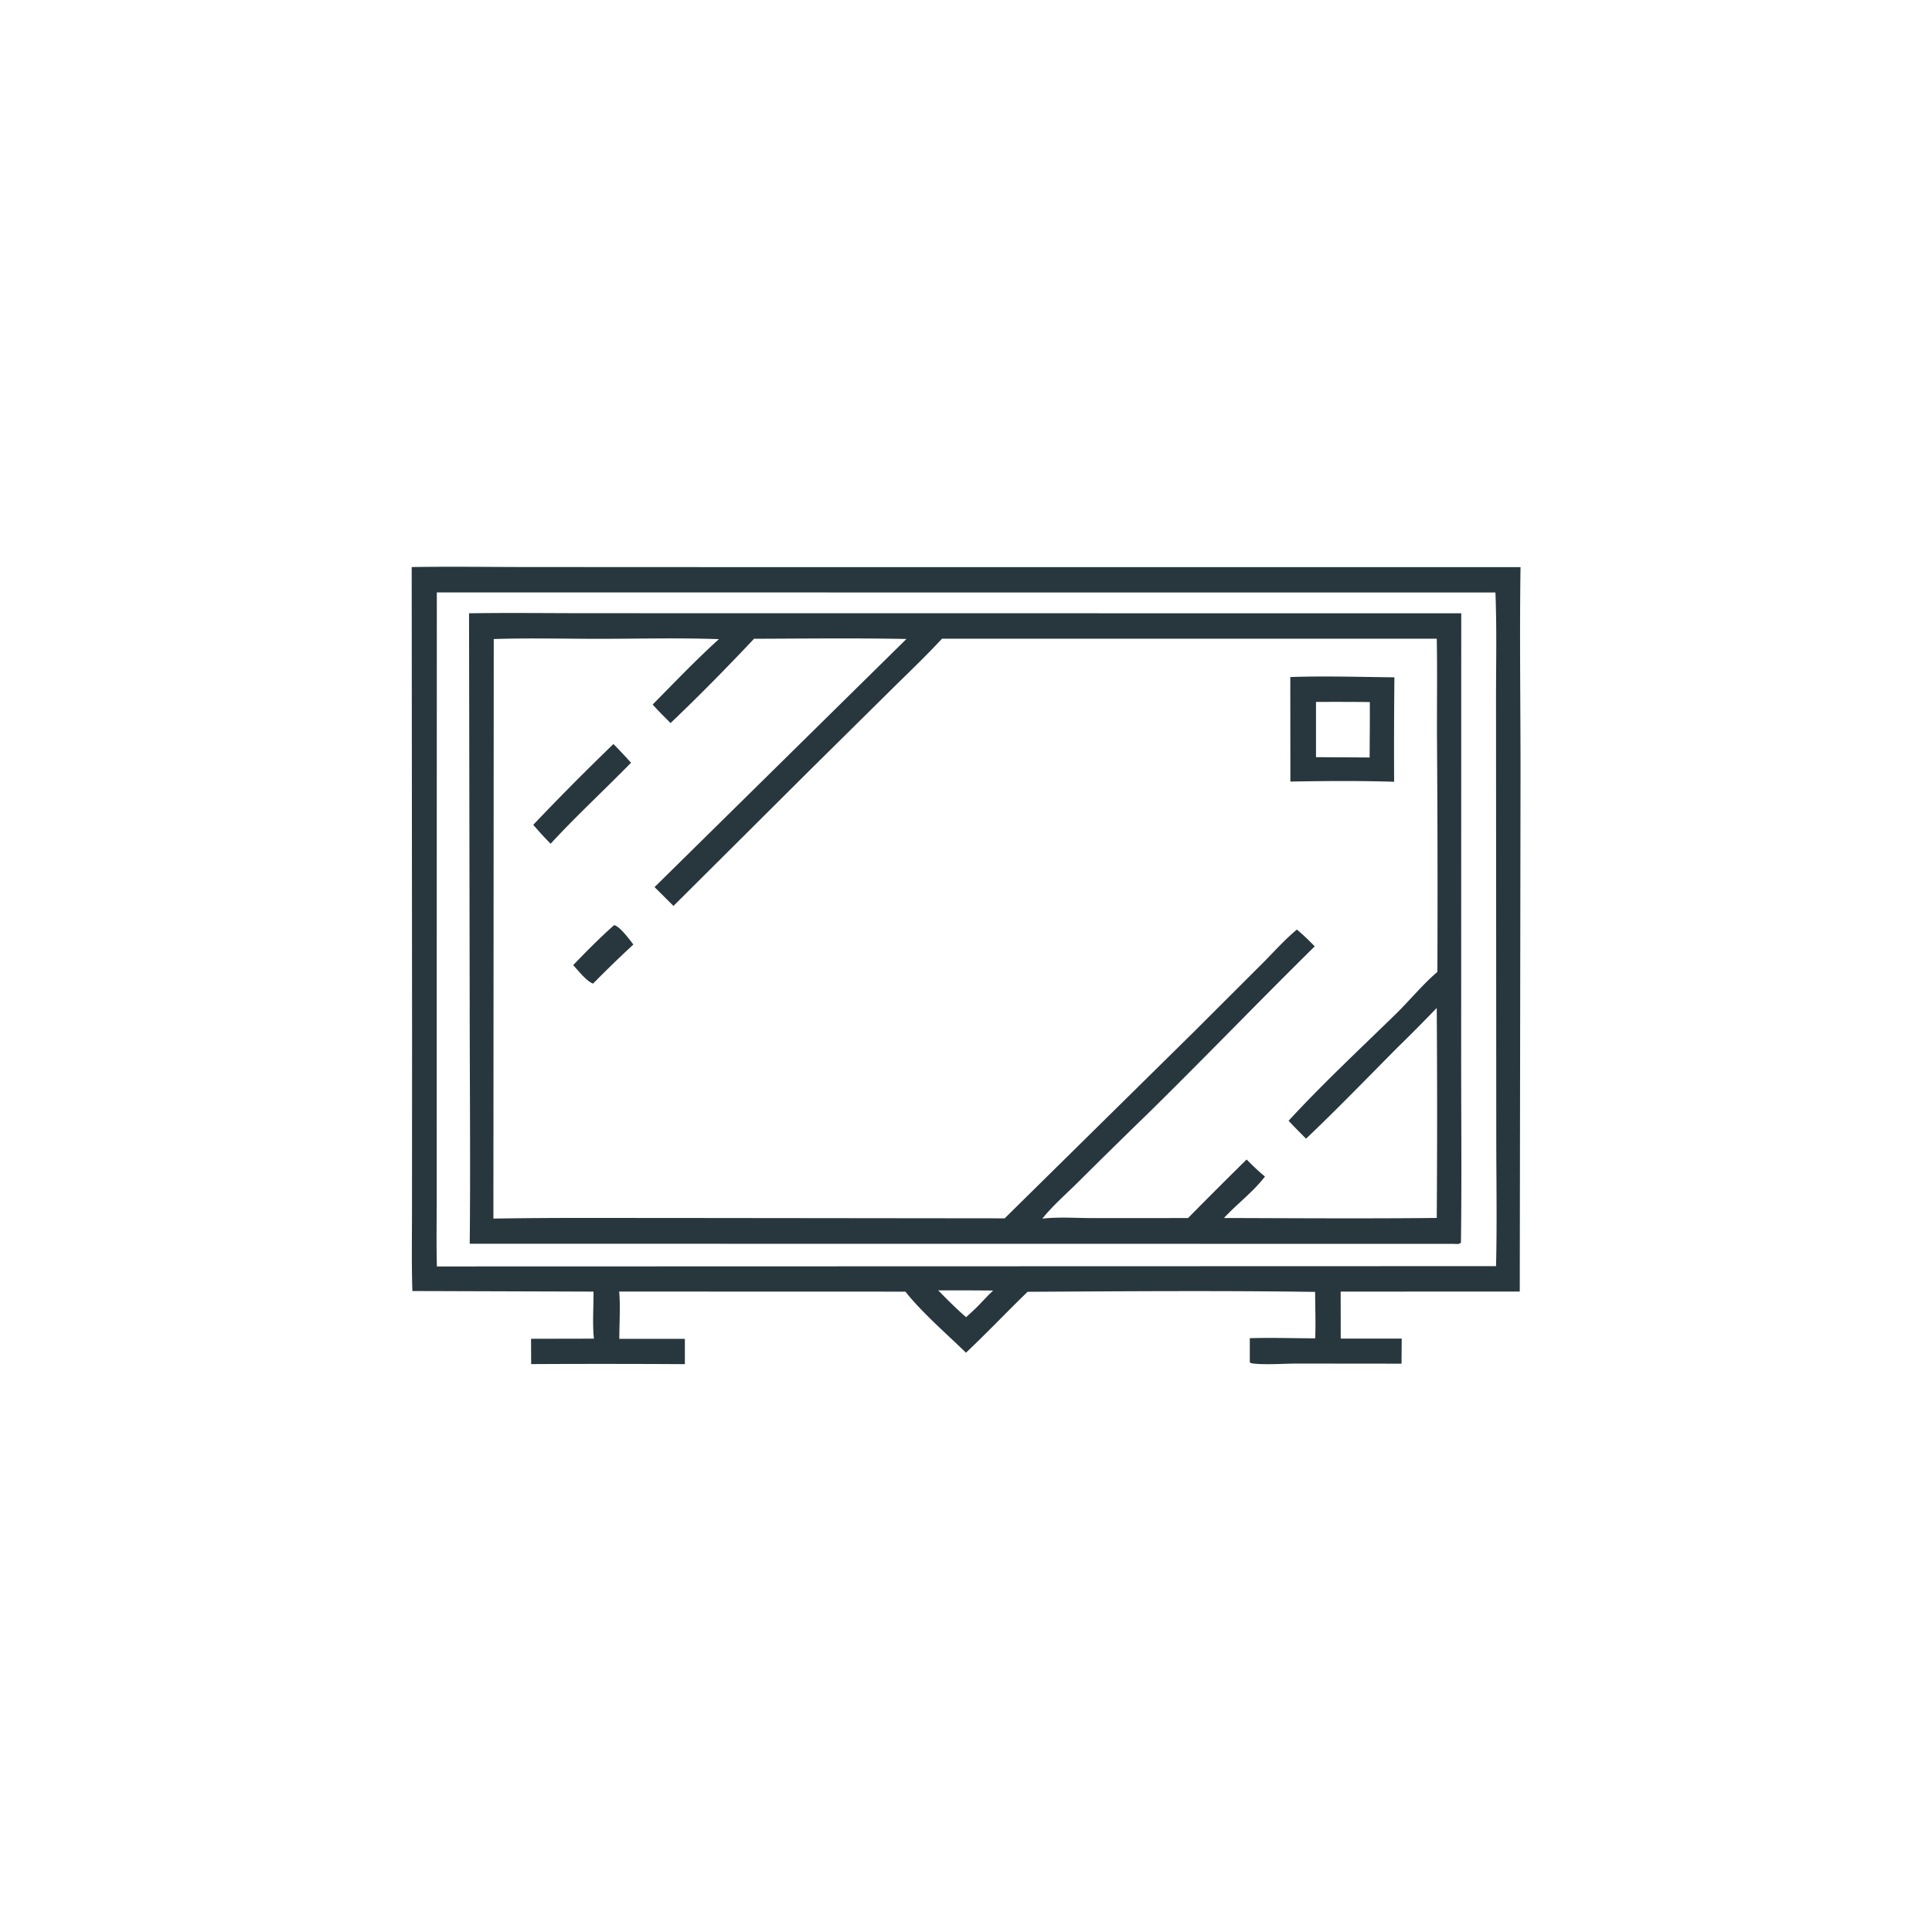
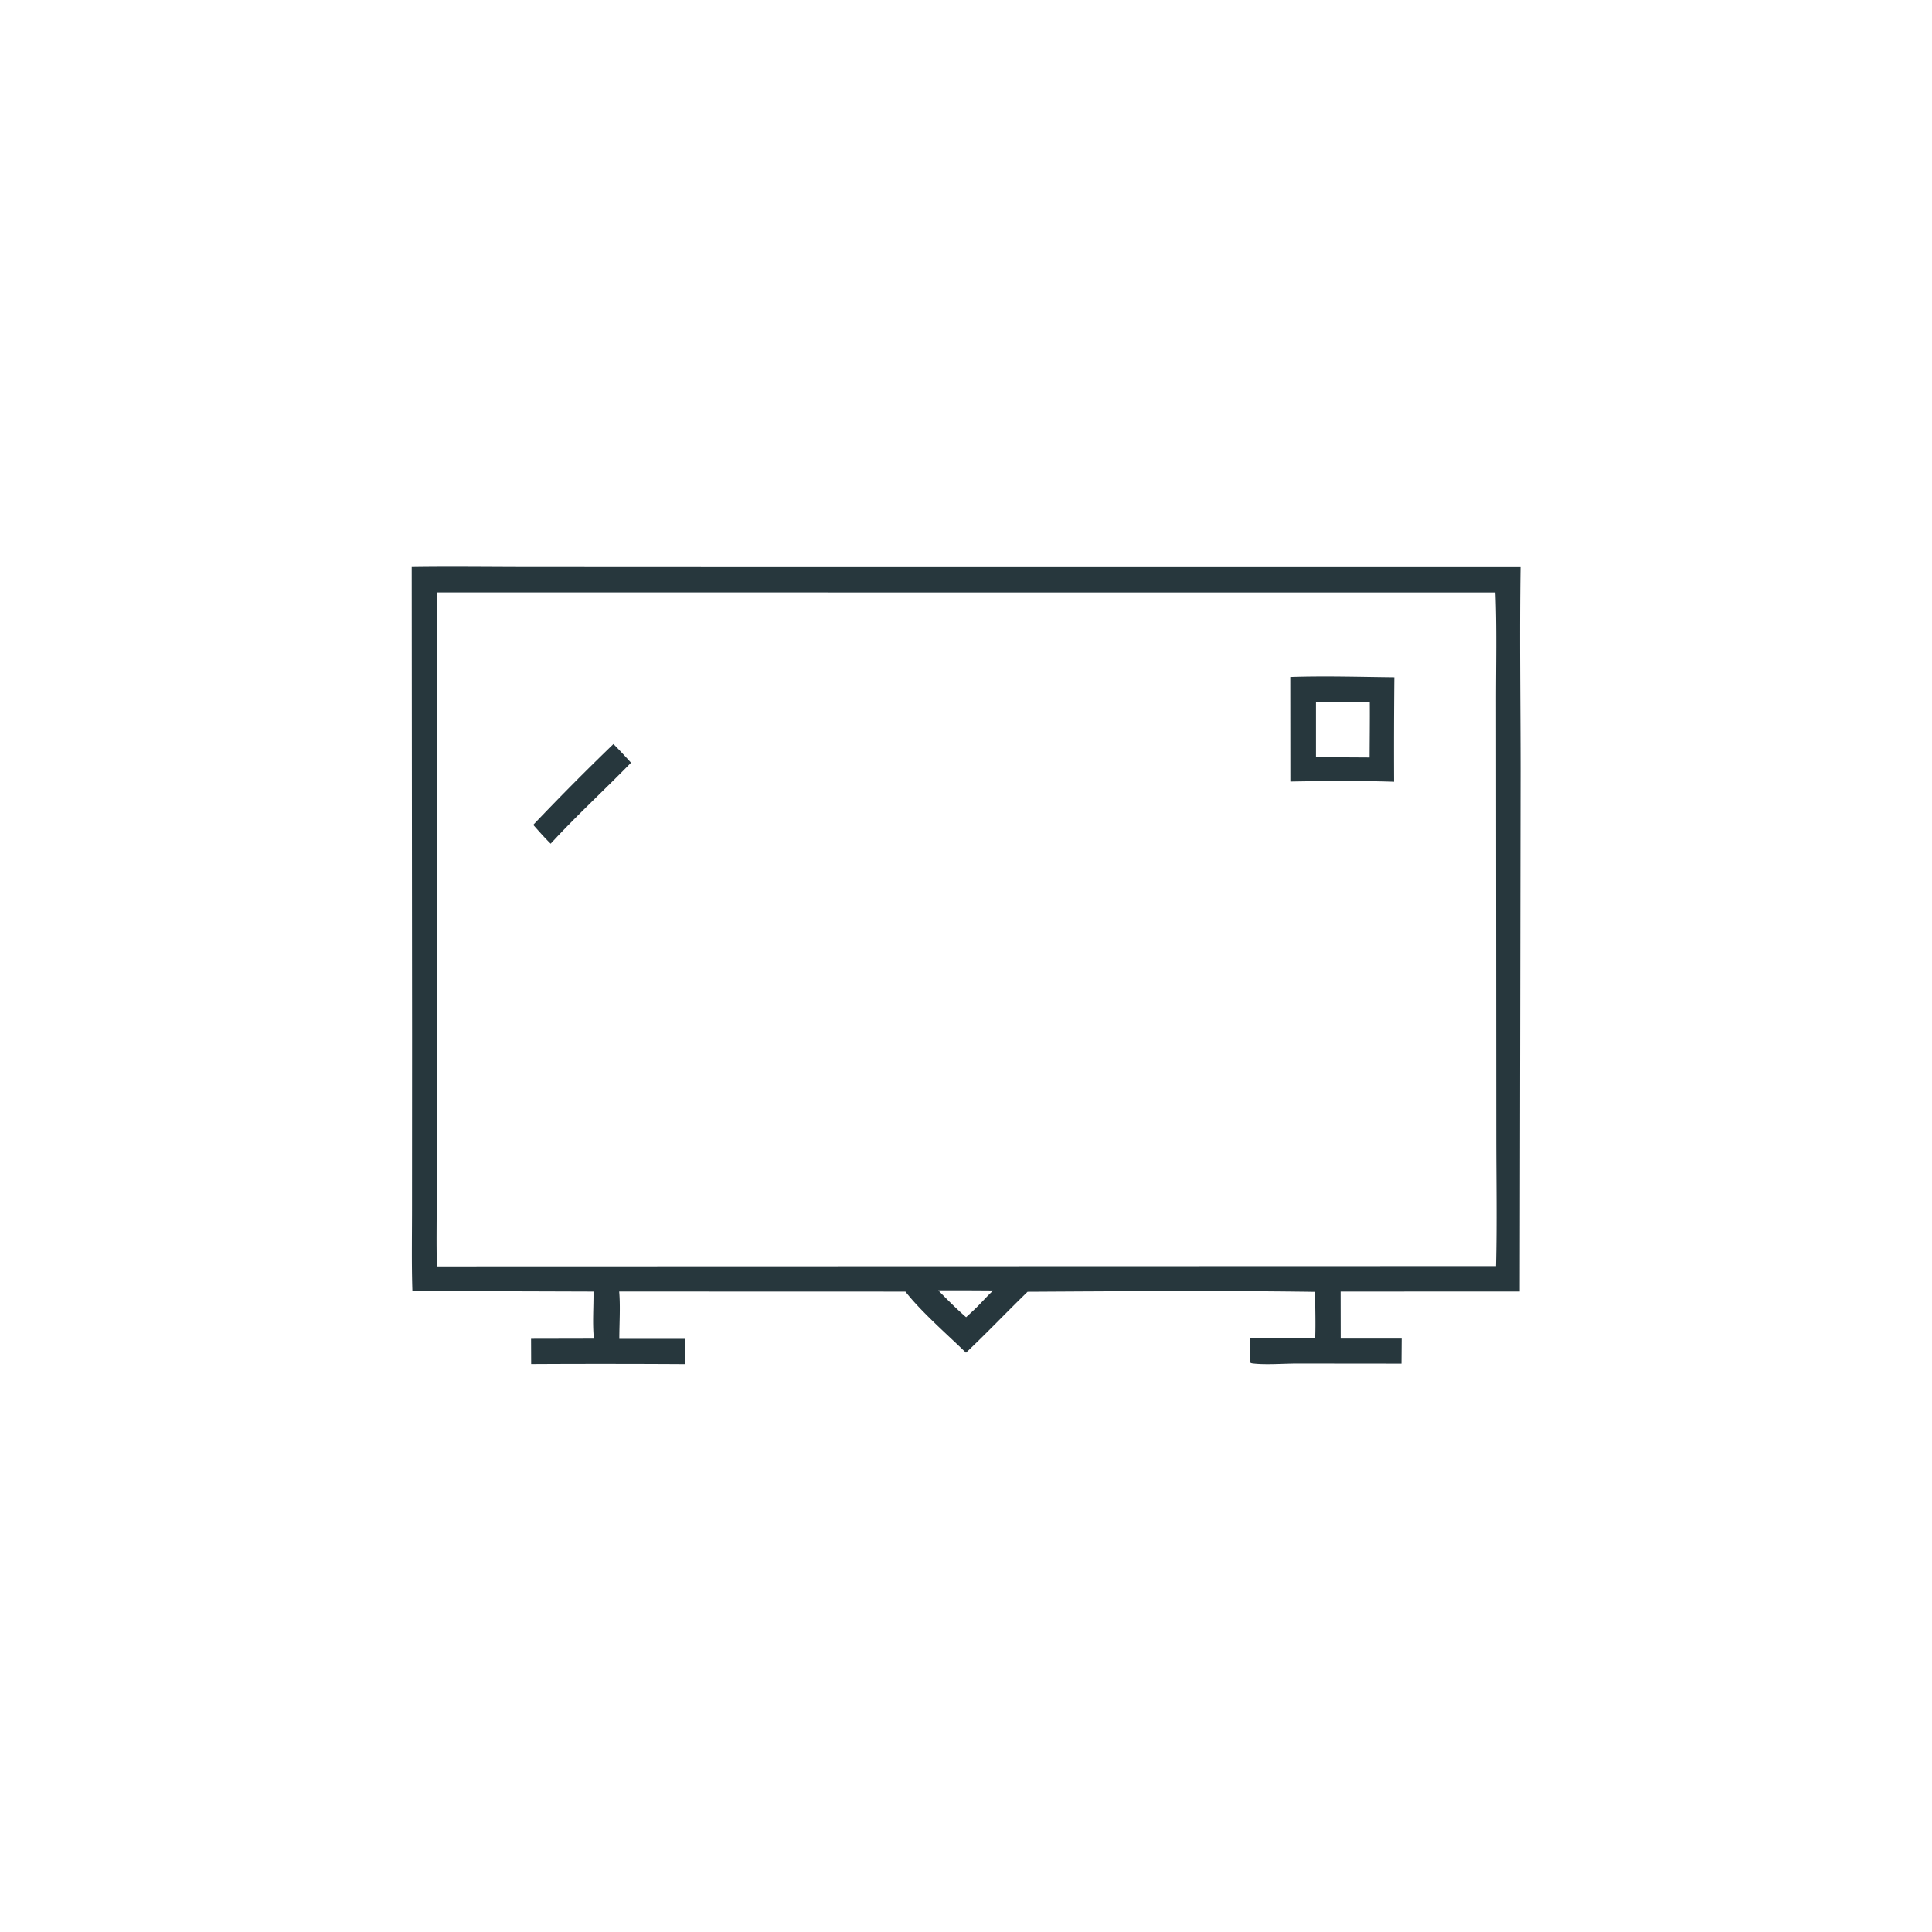
<svg xmlns="http://www.w3.org/2000/svg" version="1.1" style="display: block;" viewBox="0 0 2048 2048" width="1024" height="1024">
  <path transform="translate(0,0)" fill="rgb(39,55,61)" d="M 436.419 601.094 C 477.535 600.454 518.755 601.059 559.881 601.074 L 805.653 601.185 L 1611.82 601.163 C 1610.76 672.726 1611.81 744.424 1611.83 816 L 1611.01 1369.11 L 1421.15 1369.14 L 1421.23 1418.97 L 1485.87 1418.96 L 1485.67 1445.55 L 1375.3 1445.44 C 1361.18 1445.43 1341.75 1446.96 1328.37 1445.39 C 1326.68 1445.19 1326.06 1445.13 1324.85 1444.03 L 1324.83 1418.54 C 1347.86 1417.87 1371.12 1418.6 1394.18 1418.7 C 1394.79 1402.36 1394.17 1385.82 1394.07 1369.46 C 1292.57 1368 1190.8 1368.8 1089.28 1369.36 C 1067.32 1390.67 1046.23 1412.89 1023.98 1433.92 C 1003.93 1414.37 976.677 1390.77 959.789 1369.19 L 656.366 1369.1 C 657.746 1385.4 656.506 1402.79 656.495 1419.21 L 725.99 1419.23 L 725.986 1446.06 A 14493.7 14493.7 0 0 0 563.048 1446 L 562.936 1419.16 L 629.578 1419.02 C 627.857 1402.99 629.334 1385.39 629.114 1369.15 L 437.143 1368.54 C 436.157 1338.21 436.791 1307.64 436.742 1277.28 L 436.816 1098.48 L 436.419 601.094 z M 463.055 627.999 L 462.927 1134.24 L 462.952 1268.78 C 462.96 1293.31 462.449 1317.97 463.128 1342.49 L 1585.87 1342.17 C 1587 1296.36 1586.13 1250.34 1586.11 1204.5 L 1585.97 953.861 L 1585.85 744.196 C 1585.81 705.587 1586.77 666.632 1585.23 628.07 L 463.055 627.999 z M 994.55 1367.85 C 1004.16 1377.64 1013.72 1387.3 1024.12 1396.28 C 1029.08 1391.74 1034.06 1387.26 1038.68 1382.38 C 1043.34 1377.59 1047.9 1372.52 1052.83 1368.02 A 5201.43 5201.43 0 0 0 994.55 1367.85 z" />
-   <path transform="translate(0,0)" fill="rgb(39,55,61)" d="M 497.21 650.122 C 538.985 649.46 580.855 650.02 622.64 650.025 L 860.524 650.066 L 1548.98 650.12 L 1548.89 1113.56 C 1548.84 1181.47 1549.58 1249.47 1548.65 1317.37 C 1546.17 1319.27 1543.82 1318.56 1540.76 1318.53 L 497.925 1318.42 C 498.813 1233.04 497.924 1147.53 497.885 1062.14 L 497.21 650.122 z M 998.604 677.033 C 980.695 696.306 961.467 714.542 942.765 733.051 L 857.061 817.785 L 713.92 960.325 L 693.857 940.366 L 960.876 677.343 C 907.072 676.289 853.135 676.944 799.318 677.116 C 770.711 707.508 741.043 737.707 710.797 766.491 C 704.487 760.001 697.769 753.651 691.874 746.791 C 714.957 723.49 737.753 699.536 762.081 677.527 C 720.521 676.047 678.648 677.113 637.055 677.164 C 599.265 677.21 561.143 676.164 523.392 677.418 L 523.017 1291.76 C 591.002 1290.63 659.082 1291.19 727.078 1291.12 L 1065 1291.48 L 1264.55 1094.8 L 1338.04 1021.41 C 1349.99 1009.49 1361.75 996.121 1374.74 985.376 C 1381.48 990.919 1387.56 996.976 1393.69 1003.17 C 1334.06 1061.89 1276.06 1122.28 1216.34 1180.9 A 8090.65 8090.65 0 0 0 1142.25 1253.7 C 1129.79 1266.04 1115.88 1278.14 1104.9 1291.8 C 1122.17 1289.84 1140.74 1291.22 1158.21 1291.22 L 1259.37 1291.19 A 5808.62 5808.62 0 0 1 1321.48 1229.12 C 1327.78 1235.38 1333.98 1241.6 1340.93 1247.16 C 1328.5 1263.42 1311.38 1276.13 1297.45 1291.14 C 1372.61 1291.33 1447.87 1291.88 1523.02 1291.07 A 15671.3 15671.3 0 0 0 1523.01 1068.45 A 1794.71 1794.71 0 0 1 1481.71 1110.1 C 1449.5 1142.5 1417.58 1175.62 1384.45 1207.04 C 1378.27 1200.74 1371.93 1194.53 1365.96 1188.04 C 1402.14 1148.78 1441.66 1111.96 1479.85 1074.66 C 1493.84 1060.99 1509.4 1042.16 1523.69 1030.31 A 22605 22605 0 0 0 1523.27 781.736 C 1523.12 746.866 1523.7 711.914 1523.03 677.055 L 998.604 677.033 z" />
-   <path transform="translate(0,0)" fill="rgb(39,55,61)" d="M 650.985 980.671 C 657.247 982.101 667.336 995.973 671.394 1001.22 A 1250.65 1250.65 0 0 0 628.692 1042.65 C 621.659 1040.2 612.901 1028.69 607.594 1023.1 C 621.49 1008.56 635.955 994.036 650.985 980.671 z" />
  <path transform="translate(0,0)" fill="rgb(39,55,61)" d="M 650.269 788.707 C 656.683 795.145 662.807 801.792 668.909 808.522 C 640.785 837.372 610.973 864.701 583.716 894.373 C 577.227 887.994 571.264 881.186 565.251 874.366 A 2798.74 2798.74 0 0 1 650.269 788.707 z" />
  <path transform="translate(0,0)" fill="rgb(39,55,61)" d="M 1367.78 717.694 C 1404.37 716.439 1441.51 717.621 1478.12 717.991 A 7758.09 7758.09 0 0 0 1477.83 828.704 C 1441.35 827.542 1404.35 827.846 1367.86 828.5 L 1367.78 717.694 z M 1395.02 744.083 L 1395.02 802.629 L 1451.87 802.969 C 1451.93 783.392 1452.21 763.782 1452.05 744.208 A 3517.62 3517.62 0 0 0 1395.02 744.083 z" />
</svg>